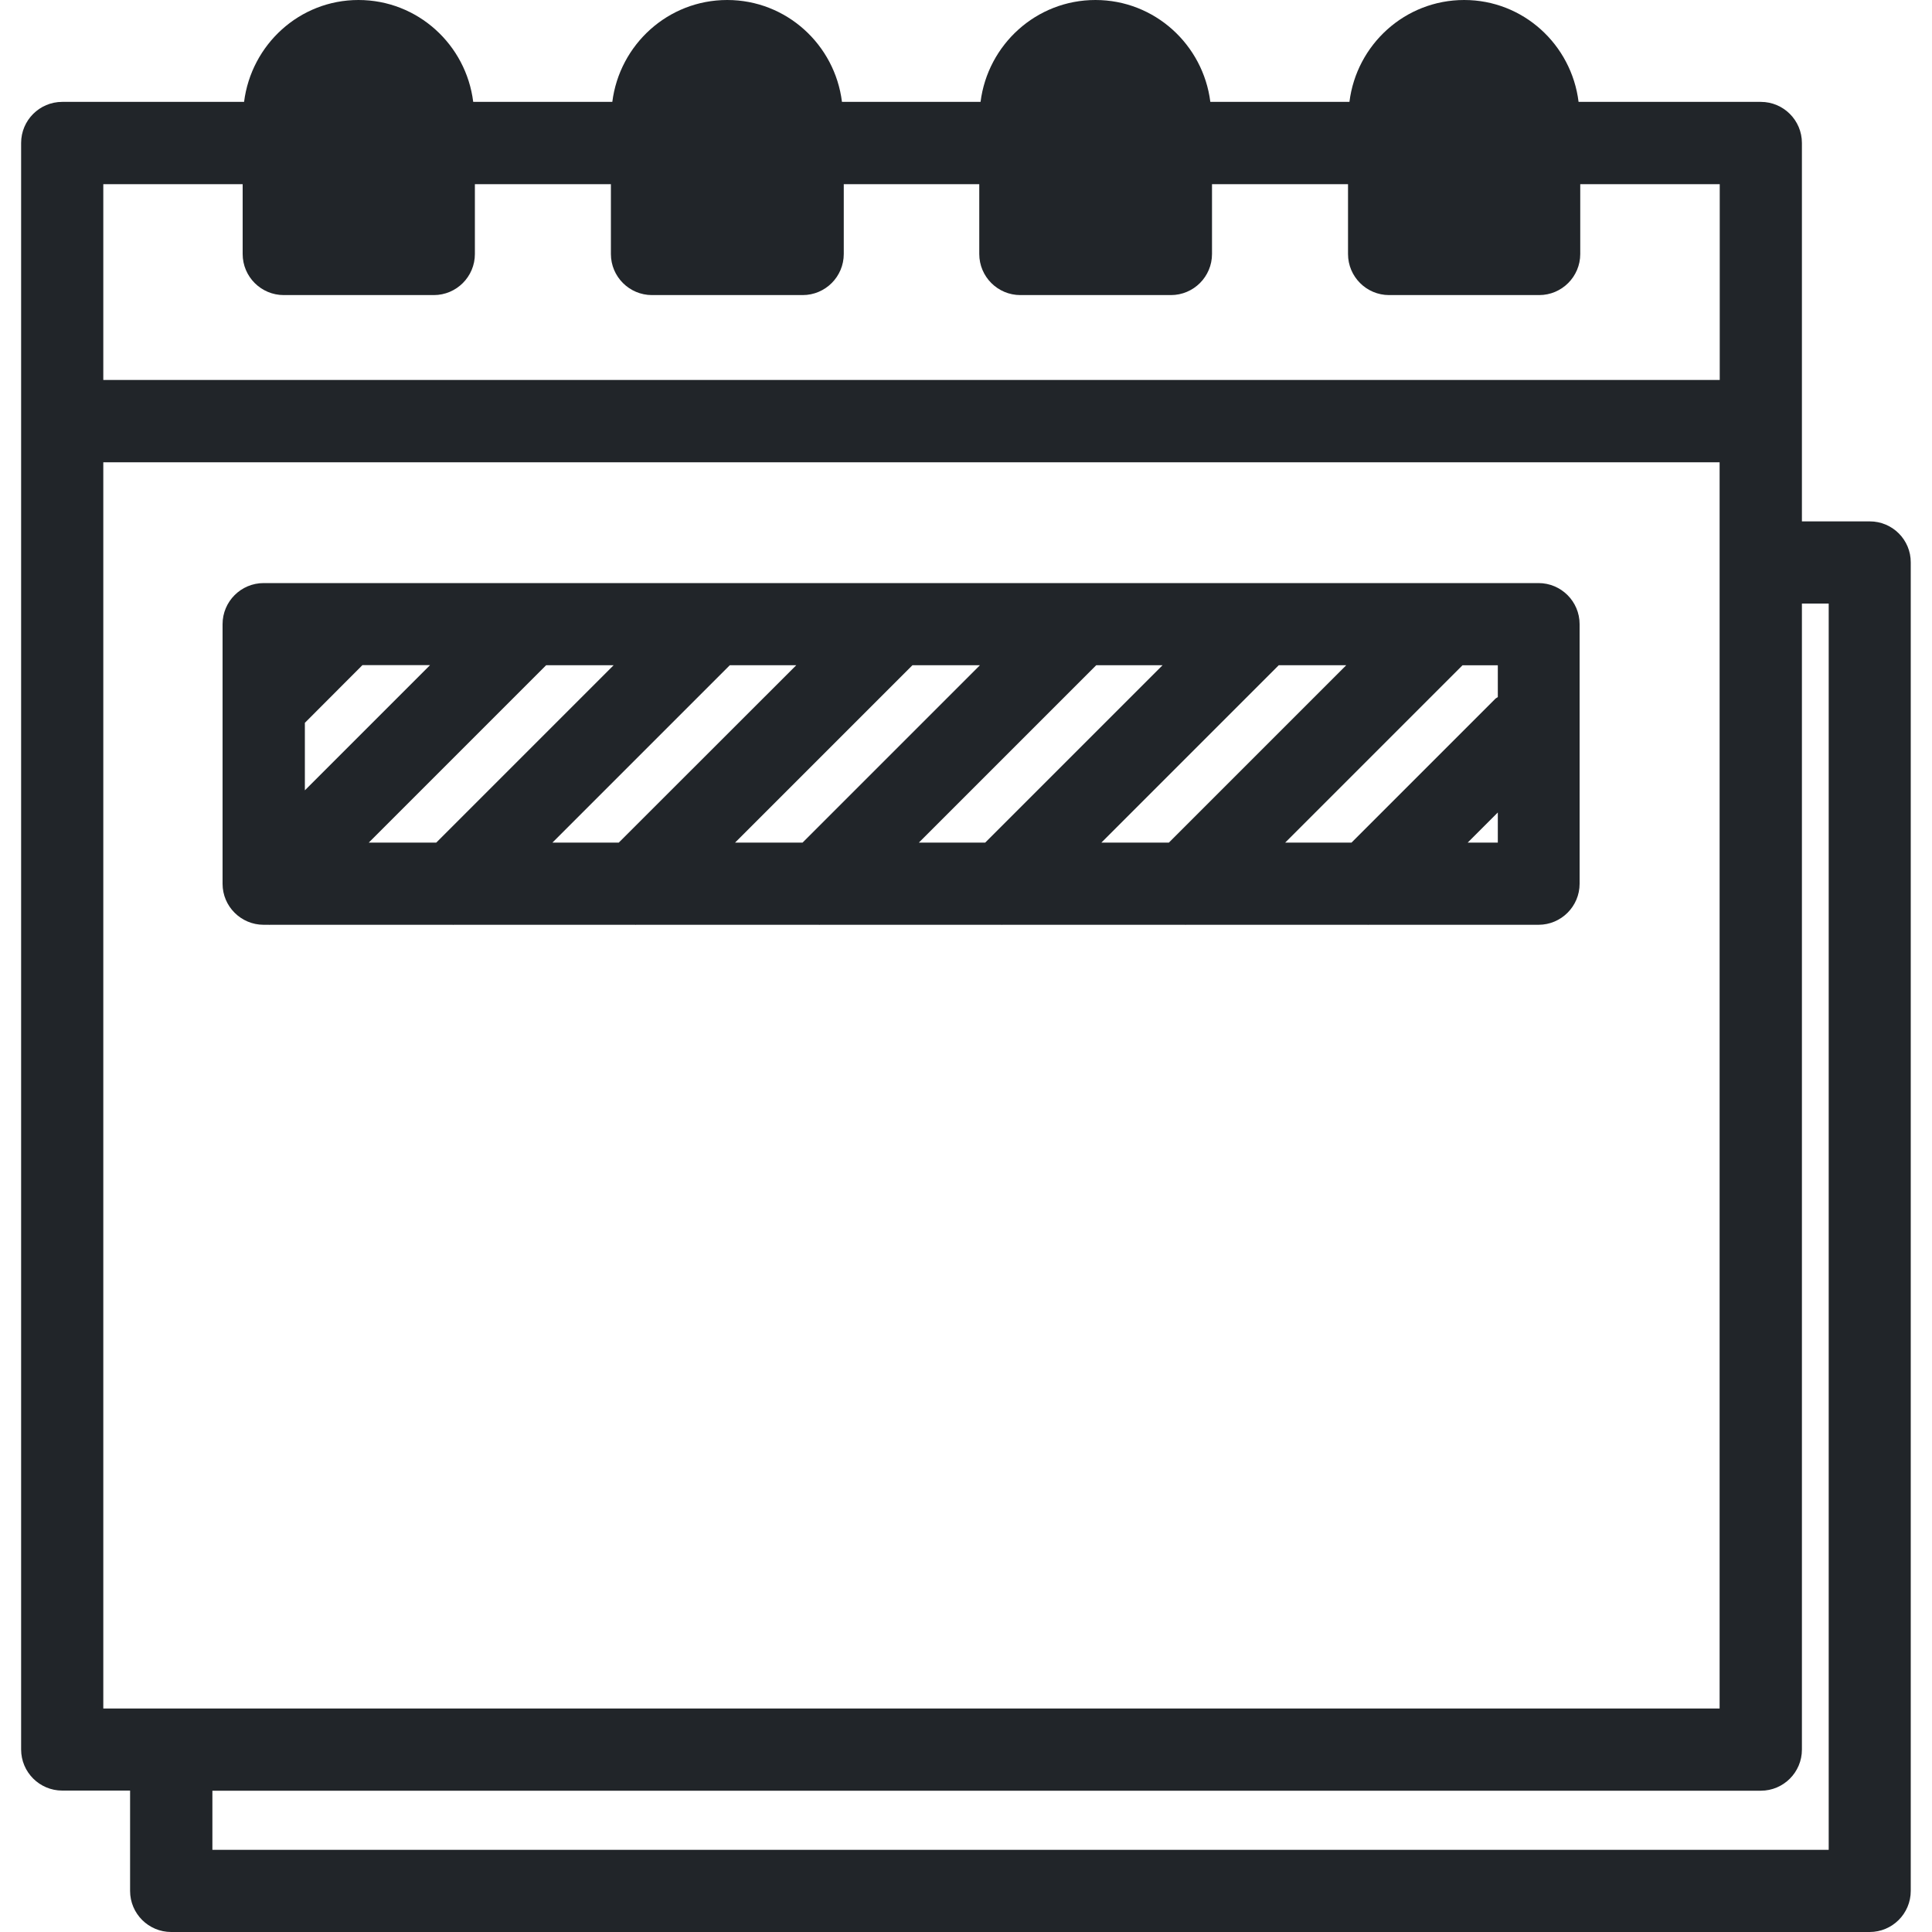
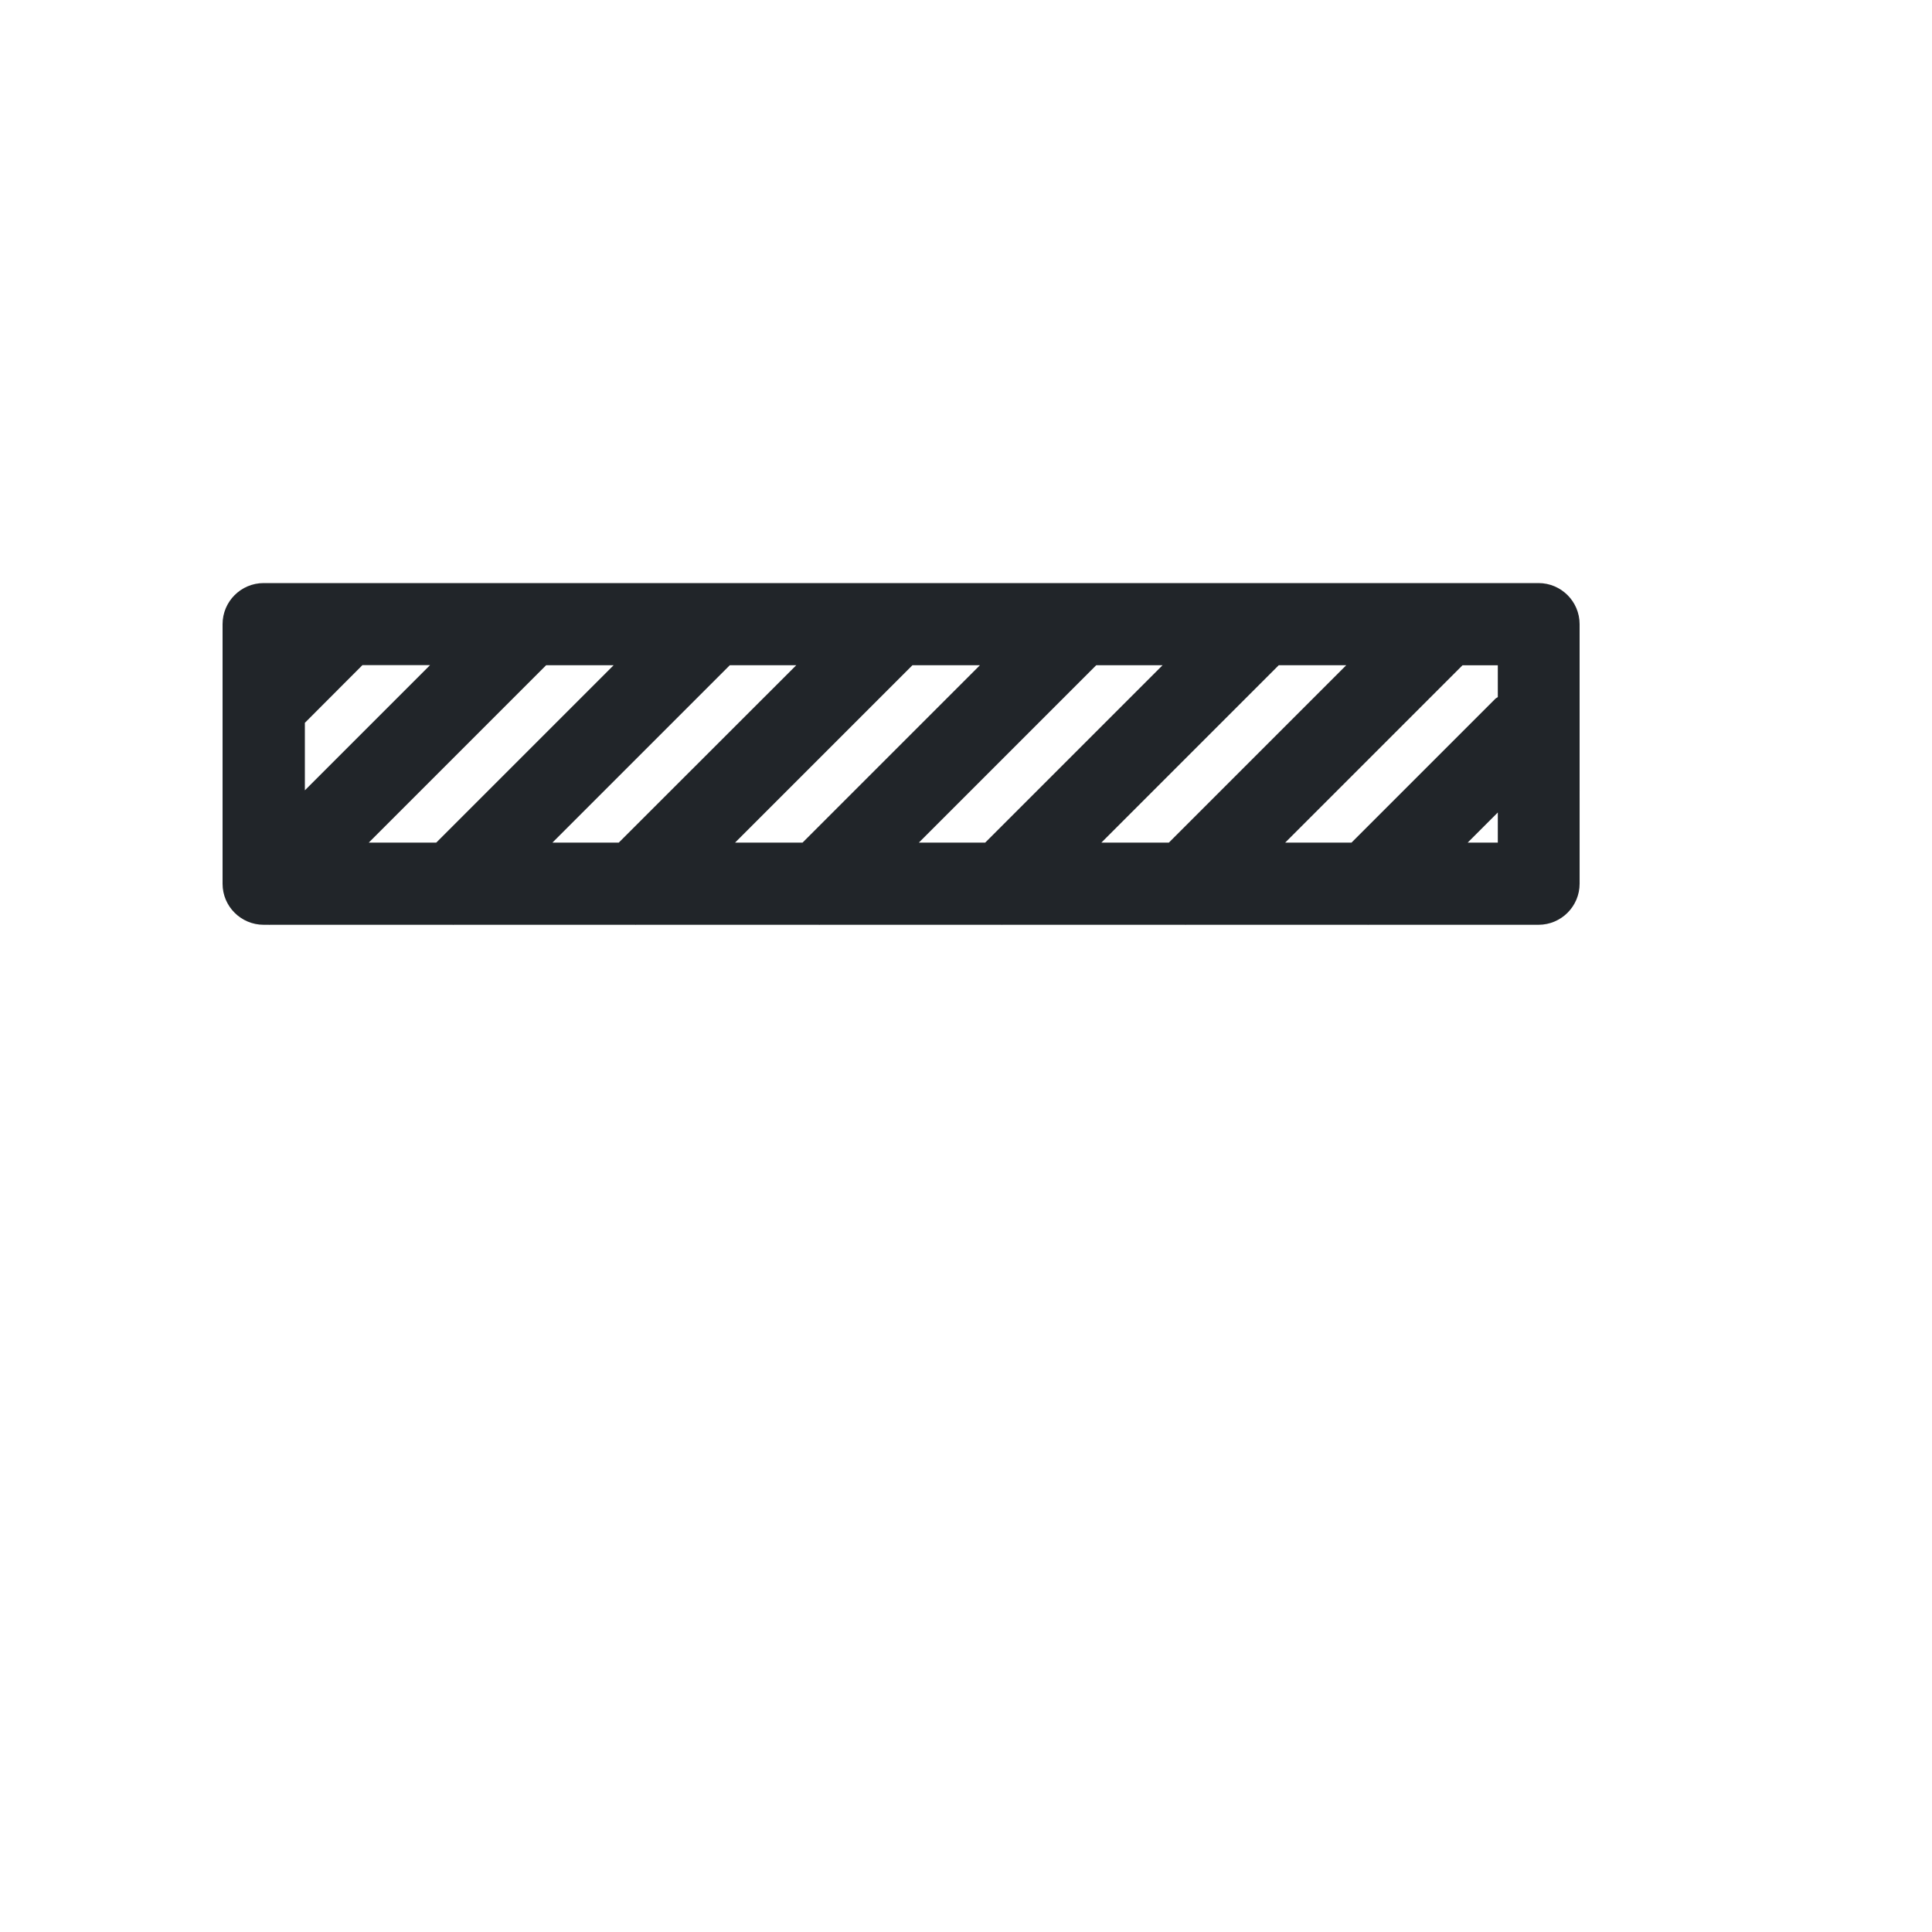
<svg xmlns="http://www.w3.org/2000/svg" version="1.1" id="Capa_1" x="0px" y="0px" viewBox="0 0 150 150" style="enable-background:new 0 0 150 150;" xml:space="preserve">
  <style type="text/css">
	.st0{fill:#212529;}
</style>
  <g>
-     <path class="st0" d="M145.17,40.48h-5.27v-7.79V11.1c0-1.76-1.43-3.19-3.19-3.19h-14.15c-0.55-4.45-4.3-7.91-8.88-7.91   c-4.6,0-8.36,3.47-8.91,7.91h-10.8C93.41,3.47,89.65,0,85.05,0s-8.36,3.47-8.92,7.91H65.37C64.82,3.47,61.06,0,56.46,0   s-8.36,3.47-8.92,7.91h-10.8C36.19,3.47,32.43,0,27.83,0c-4.58,0-8.32,3.47-8.88,7.91H4.83c-1.76,0-3.19,1.43-3.19,3.19v21.59   v103.14c0,1.76,1.43,3.19,3.19,3.19h5.27v7.79c0,1.76,1.43,3.19,3.19,3.19h131.87c1.76,0,3.19-1.43,3.19-3.19V43.67   C148.36,41.91,146.93,40.48,145.17,40.48z M8.02,14.3h10.82v5.42c0,1.76,1.43,3.19,3.19,3.19h0.02h11.62h0.01   c1.76,0,3.19-1.43,3.19-3.19V14.3h10.56v5.42c0,1.76,1.43,3.19,3.19,3.19h0.02h11.66h0.02c1.76,0,3.19-1.43,3.19-3.19V14.3h10.52   v5.42c0,1.76,1.43,3.19,3.19,3.19h0.02h11.66h0.01c1.76,0,3.19-1.43,3.19-3.19V14.3h10.56v5.42c0,1.76,1.43,3.19,3.19,3.19h0.02   h11.62h0.01c1.76,0,3.19-1.43,3.19-3.19V14.3h10.83V29.5H8.02V14.3z M8.02,35.89h125.49v7.79v88.97H13.29H8.02V35.89z    M141.98,143.62H16.49v-4.59h120.22c1.76,0,3.19-1.43,3.19-3.19V46.86h2.08V143.62z" />
    <path class="st0" d="M20.47,71.8h0.42c0.01,0,0.02,0.01,0.03,0.01c0.01,0,0.02-0.01,0.03-0.01h14.2c0.01,0,0.02,0.01,0.03,0.01   c0.01,0,0.02-0.01,0.03-0.01h14.11c0.01,0,0.02,0.01,0.03,0.01c0.01,0,0.02-0.01,0.03-0.01h14.2c0.01,0,0.02,0.01,0.03,0.01   c0.01,0,0.02-0.01,0.03-0.01h14.11c0.01,0,0.02,0.01,0.03,0.01s0.02-0.01,0.03-0.01h14.2c0.01,0,0.02,0.01,0.03,0.01   s0.02-0.01,0.03-0.01h14.11c0.01,0,0.02,0.01,0.03,0.01c0.01,0,0.02-0.01,0.03-0.01h13.21c1.76,0,3.19-1.43,3.19-3.19V48.46   c0-1.76-1.43-3.19-3.19-3.19H26.85c-0.02,0-0.04,0-0.06,0h-6.32c-1.76,0-3.19,1.43-3.19,3.19v20.16   C17.28,70.37,18.71,71.8,20.47,71.8z M33.38,51.65l-9.71,9.71v-5.24l4.47-4.48H33.38z M47.64,51.65L33.87,65.42h-5.24L42.4,51.65   H47.64z M61.82,51.65L48.04,65.42h-5.15l13.77-13.77H61.82z M76.08,51.65L62.31,65.42h-5.24l13.77-13.77H76.08z M90.26,51.65   L76.49,65.42h-5.15l13.77-13.77H90.26z M104.52,51.65L90.75,65.42h-5.24l13.77-13.77H104.52z M113.95,65.42l2.34-2.34v2.34H113.95z    M116.29,54.12c-0.06,0.05-0.13,0.07-0.19,0.13l-11.17,11.17h-5.15l13.77-13.77h2.74V54.12z" />
  </g>
</svg>